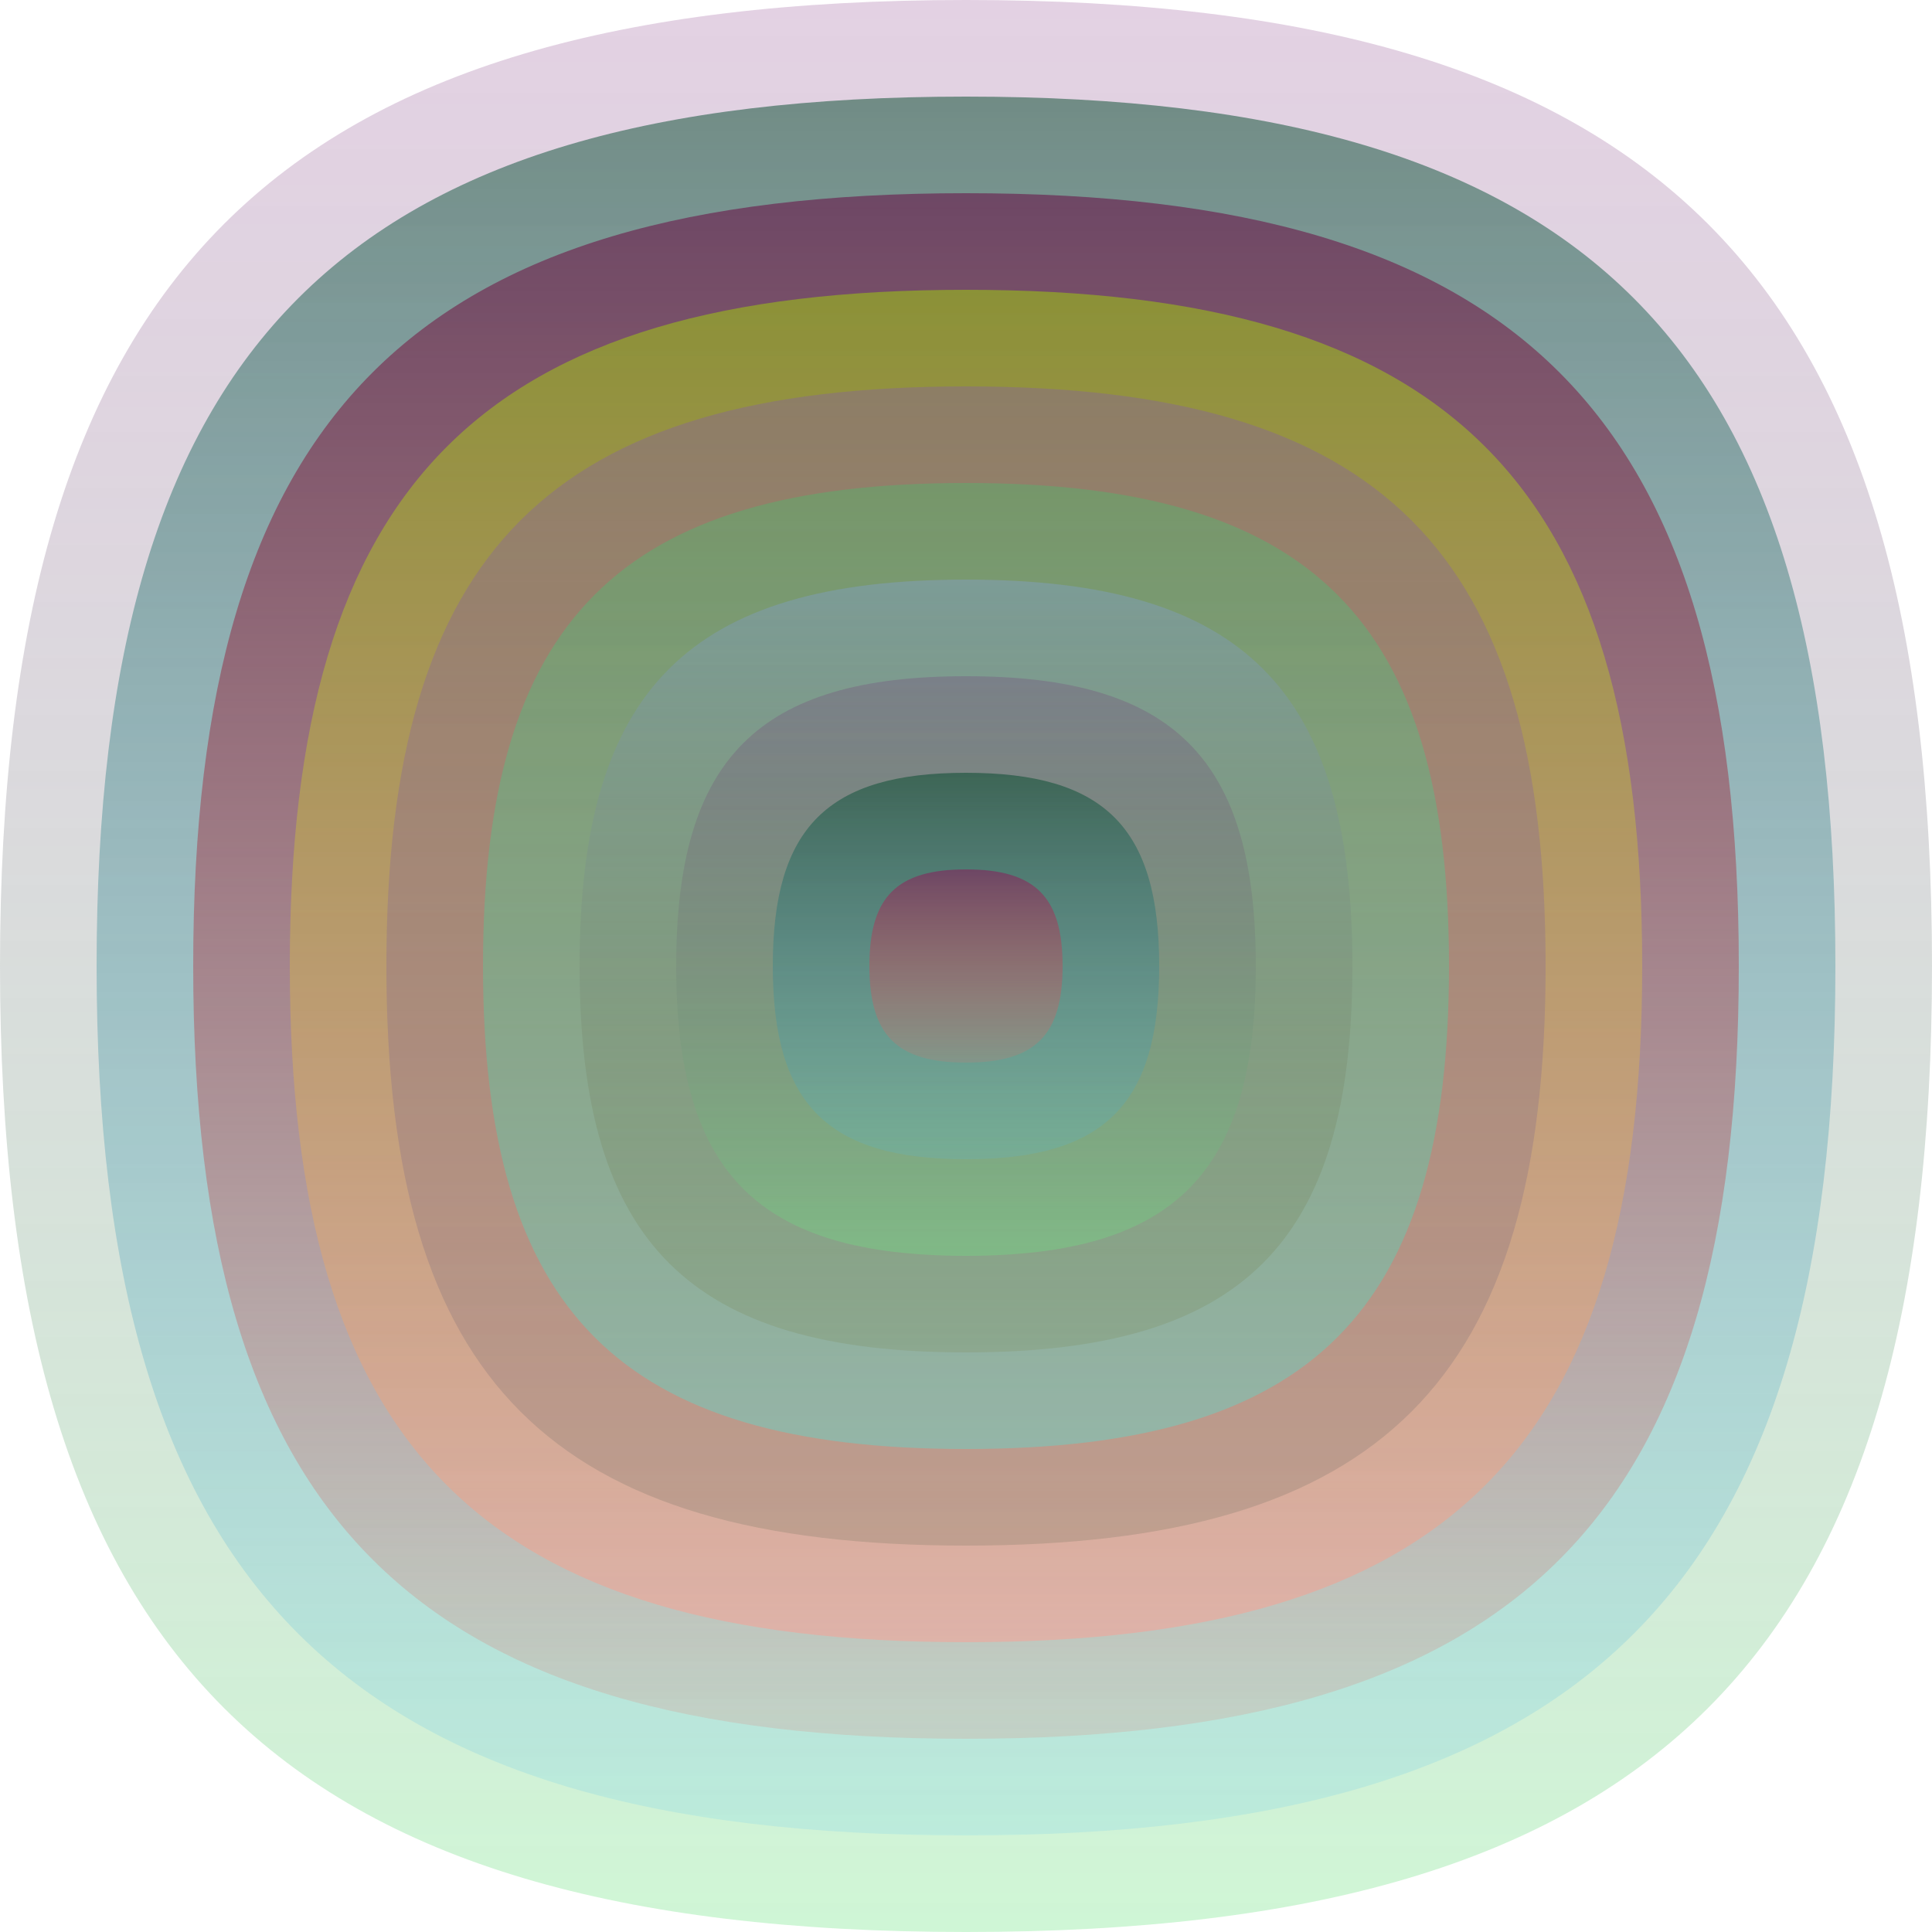
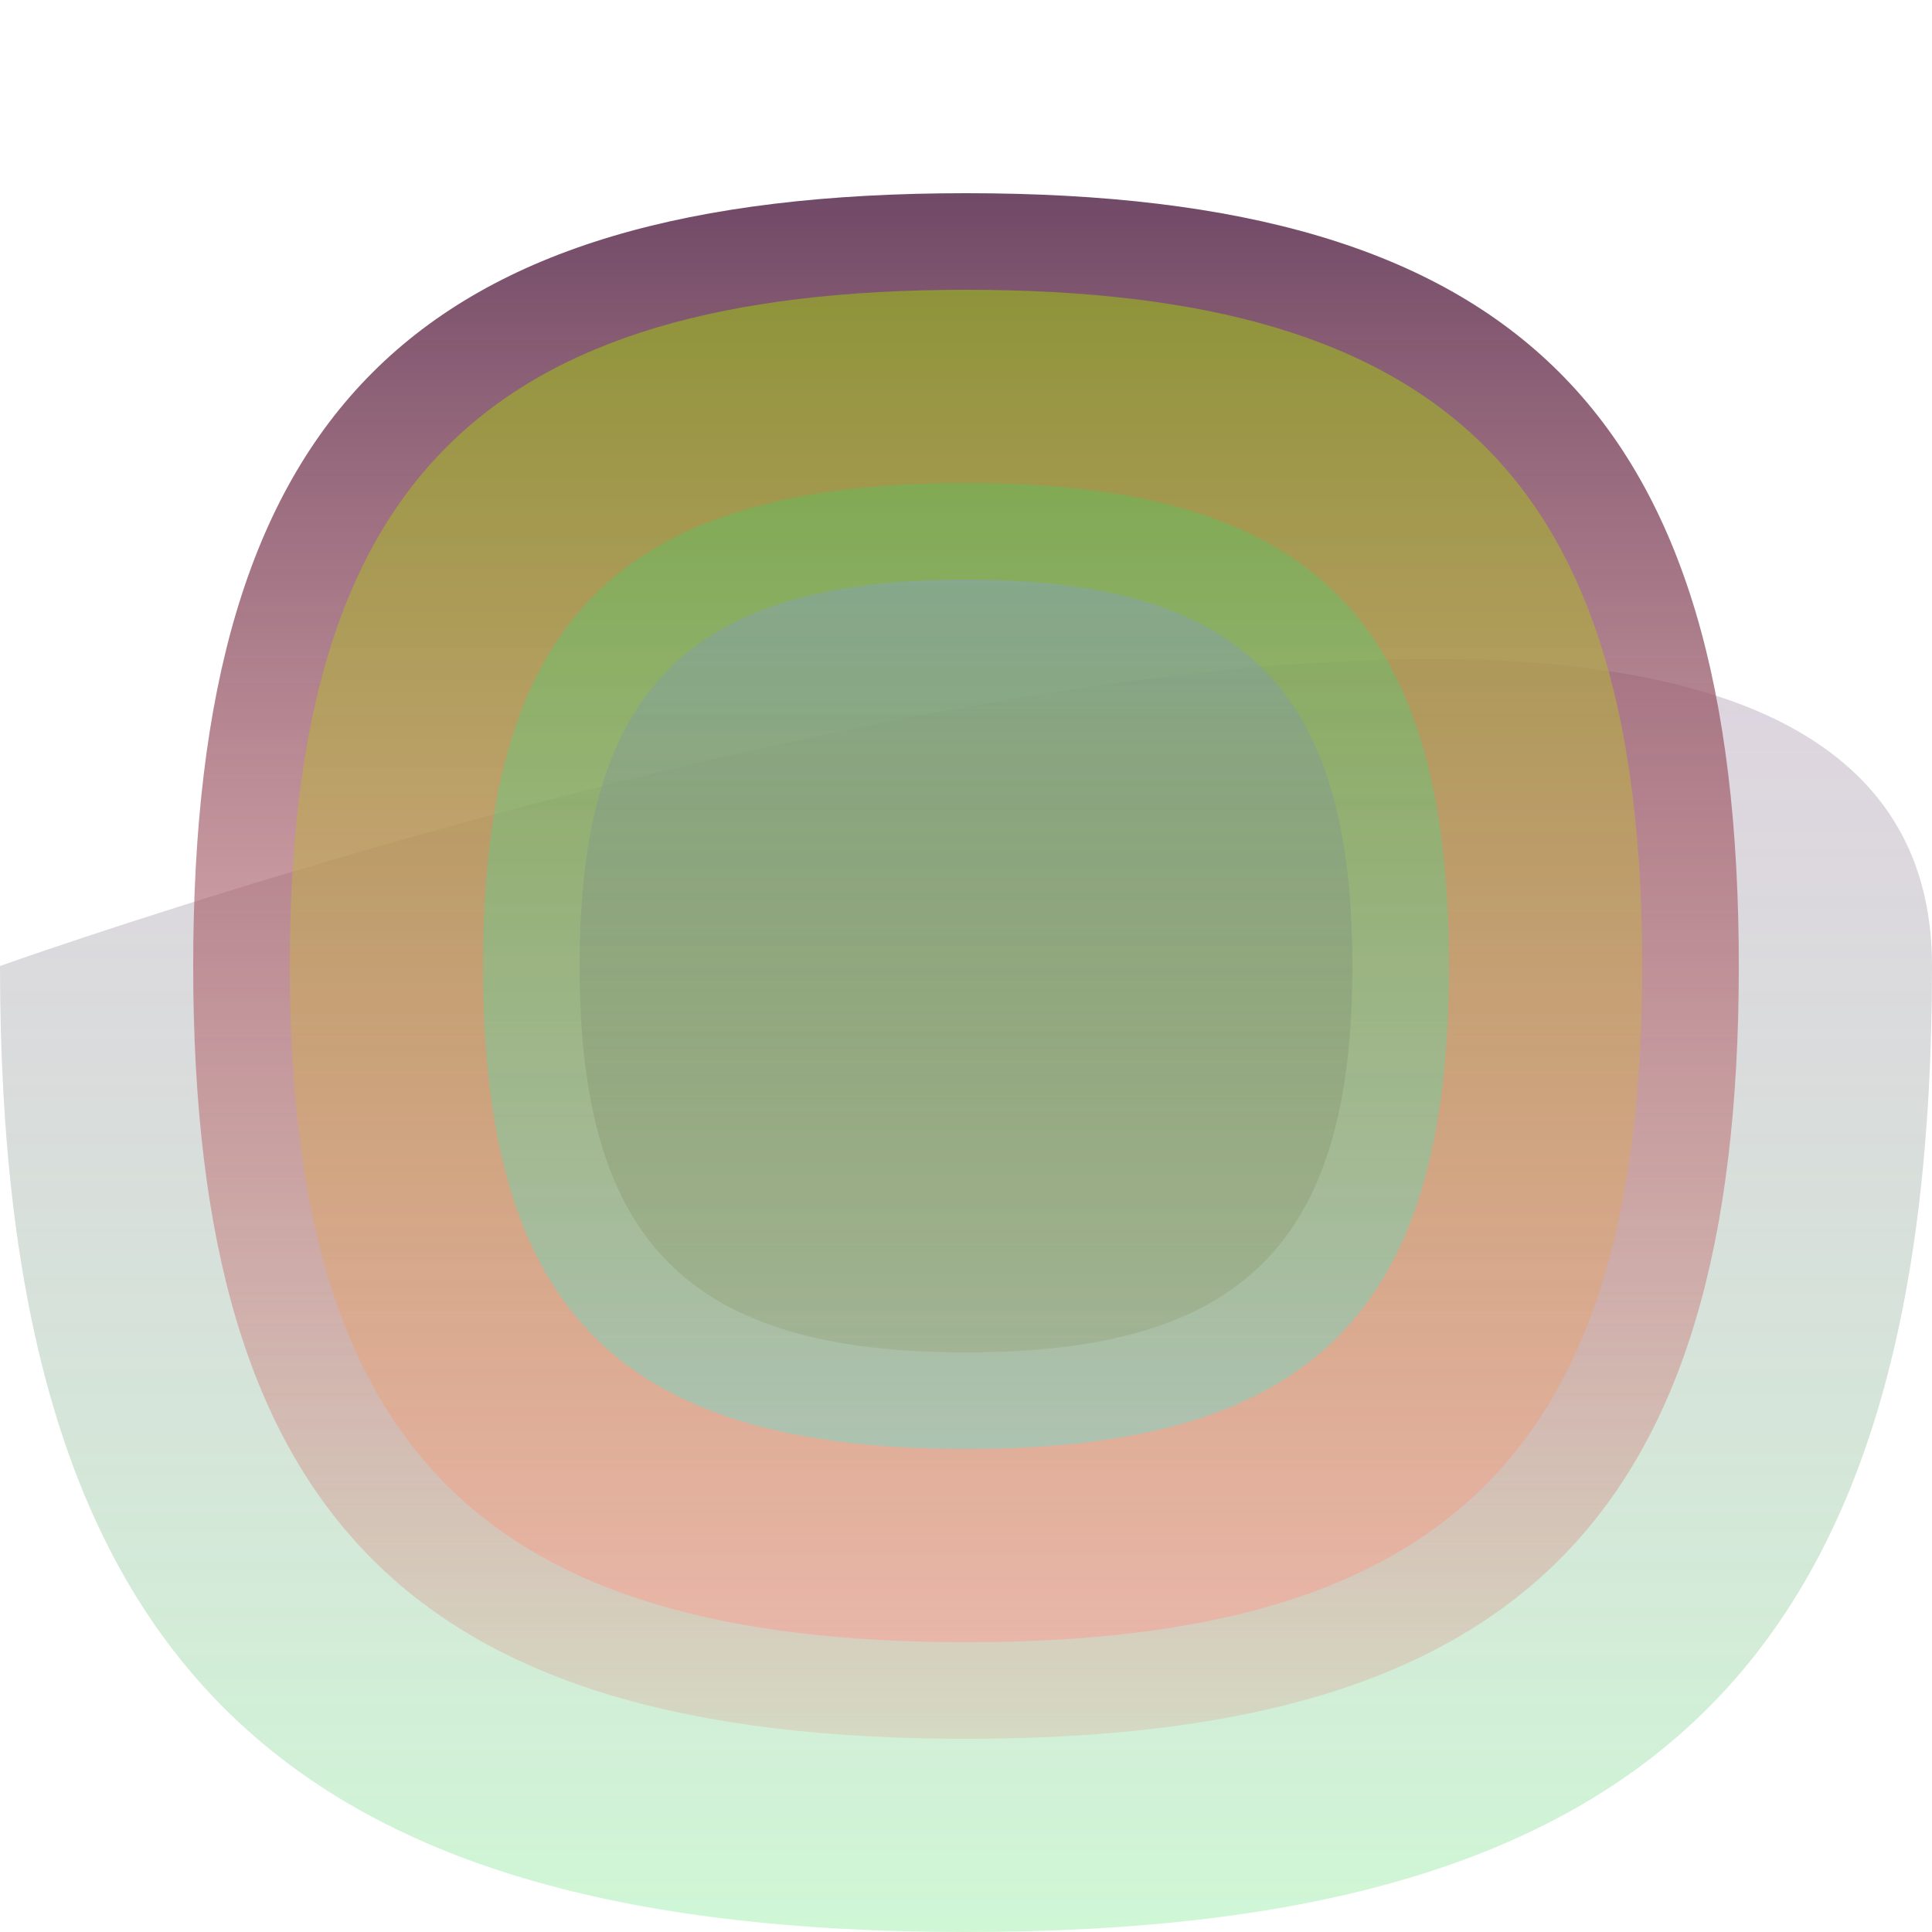
<svg xmlns="http://www.w3.org/2000/svg" width="1200" height="1200" viewBox="0 0 1200 1200">
  <defs>
    <linearGradient id="p0" x2="0" y2="1">
      <stop stop-color="rgba(110,20,110,0.195)" offset="0" />
      <stop stop-color="rgba(110,230,130,0.33)" offset="1" />
    </linearGradient>
    <linearGradient id="p1" x2="0" y2="1">
      <stop stop-color="rgba(0,70,40,0.5)" offset="0" />
      <stop stop-color="rgba(70,190,250,0.142)" offset="1" />
    </linearGradient>
    <linearGradient id="p2" x2="0" y2="1">
      <stop stop-color="rgba(110,70,100,0.98)" offset="0" />
      <stop stop-color="rgba(230,110,100,0.172)" offset="1" />
    </linearGradient>
    <linearGradient id="p3" x2="0" y2="1">
      <stop stop-color="rgba(150,180,30,0.66)" offset="0" />
      <stop stop-color="rgba(250,160,150,0.53)" offset="1" />
    </linearGradient>
    <linearGradient id="p4" x2="0" y2="1">
      <stop stop-color="rgba(120,60,230,0.231)" offset="0" />
      <stop stop-color="rgba(110,110,90,0.245)" offset="1" />
    </linearGradient>
    <linearGradient id="p5" x2="0" y2="1">
      <stop stop-color="rgba(20,230,110,0.225)" offset="0" />
      <stop stop-color="rgba(60,240,230,0.31)" offset="1" />
    </linearGradient>
    <linearGradient id="p6" x2="0" y2="1">
      <stop stop-color="rgba(130,160,210,0.39)" offset="0" />
      <stop stop-color="rgba(100,100,20,0.126)" offset="1" />
    </linearGradient>
    <linearGradient id="p7" x2="0" y2="1">
      <stop stop-color="rgba(50,210,80,0.55)" offset="0" />
      <stop stop-color="rgba(30,10,90,0.117)" offset="1" />
    </linearGradient>
    <linearGradient id="p8" x2="0" y2="1">
      <stop stop-color="rgba(250,30,210,0.251)" offset="0" />
      <stop stop-color="rgba(70,220,230,0.175)" offset="1" />
    </linearGradient>
    <linearGradient id="p9" x2="0" y2="1">
      <stop stop-color="rgba(170,170,100,0.227)" offset="0" />
      <stop stop-color="rgba(90,110,130,0.203)" offset="1" />
    </linearGradient>
  </defs>
-   <path fill="url(&quot;#p0&quot;)" d="M0,600 C0,171 171,0 600,0 S1200,171 1200,600 1029,1200 600,1200 0,1029 0,600 " />
+   <path fill="url(&quot;#p0&quot;)" d="M0,600 S1200,171 1200,600 1029,1200 600,1200 0,1029 0,600 " />
  <svg x="0" y="0">
    <g>
      <animateTransform attributeName="transform" type="rotate" from="0 600 600" to="-360 600 600" dur="37s" repeatCount="indefinite" />
-       <path fill="url(&quot;#p1&quot;)" d="M60,600 C60,214 214,60 600,60 S1140,214 1140,600 986,1140 600,1140 60,986 60,600 " />
      <svg x="60" y="60">
        <g>
          <animateTransform attributeName="transform" type="rotate" from="0 540 540" to="360 540 540" dur="8s" repeatCount="indefinite" />
          <path fill="url(&quot;#p2&quot;)" d="M60,540 C60,197 197,60 540,60 S1020,197 1020,540 883,1020 540,1020 60,883 60,540 " />
          <svg x="60" y="60">
            <g>
              <animateTransform attributeName="transform" type="rotate" from="0 480 480" to="-360 480 480" dur="48s" repeatCount="indefinite" />
              <path fill="url(&quot;#p3&quot;)" d="M60,480 C60,180 180,60 480,60 S900,180 900,480 780,900 480,900 60,780 60,480 " />
              <svg x="60" y="60">
                <g>
                  <animateTransform attributeName="transform" type="rotate" from="0 420 420" to="360 420 420" dur="41s" repeatCount="indefinite" />
-                   <path fill="url(&quot;#p4&quot;)" d="M60,420 C60,162 162,60 420,60 S780,162 780,420 678,780 420,780 60,678 60,420 " />
                  <svg x="60" y="60">
                    <g>
                      <animateTransform attributeName="transform" type="rotate" from="0 360 360" to="360 360 360" dur="61s" repeatCount="indefinite" />
                      <path fill="url(&quot;#p5&quot;)" d="M60,360 C60,145 145,60 360,60 S660,145 660,360 575,660 360,660 60,575 60,360 " />
                      <svg x="60" y="60">
                        <g>
                          <animateTransform attributeName="transform" type="rotate" from="0 300 300" to="360 300 300" dur="60s" repeatCount="indefinite" />
                          <path fill="url(&quot;#p6&quot;)" d="M60,300 C60,128 128,60 300,60 S540,128 540,300 472,540 300,540 60,472 60,300 " />
                          <svg x="60" y="60">
                            <g>
                              <animateTransform attributeName="transform" type="rotate" from="0 240 240" to="-360 240 240" dur="30s" repeatCount="indefinite" />
-                               <path fill="url(&quot;#p0&quot;)" d="M60,240 C60,111 111,60 240,60 S420,111 420,240 369,420 240,420 60,369 60,240 " />
                              <svg x="60" y="60">
                                <g>
                                  <animateTransform attributeName="transform" type="rotate" from="0 180 180" to="360 180 180" dur="34s" repeatCount="indefinite" />
-                                   <path fill="url(&quot;#p1&quot;)" d="M60,180 C60,94 94,60 180,60 S300,94 300,180 266,300 180,300 60,266 60,180 " />
                                  <svg x="60" y="60">
                                    <g>
                                      <animateTransform attributeName="transform" type="rotate" from="0 120 120" to="-360 120 120" dur="70s" repeatCount="indefinite" />
-                                       <path fill="url(&quot;#p2&quot;)" d="M60,120 C60,77 77,60 120,60 S180,77 180,120 163,180 120,180 60,163 60,120 " />
                                      <svg x="60" y="60">
                                        <g>
                                          <animateTransform attributeName="transform" type="rotate" from="0 60 60" to="-360 60 60" dur="28s" repeatCount="indefinite" />
                                        </g>
                                      </svg>
                                    </g>
                                  </svg>
                                </g>
                              </svg>
                            </g>
                          </svg>
                        </g>
                      </svg>
                    </g>
                  </svg>
                </g>
              </svg>
            </g>
          </svg>
        </g>
      </svg>
    </g>
  </svg>
</svg>